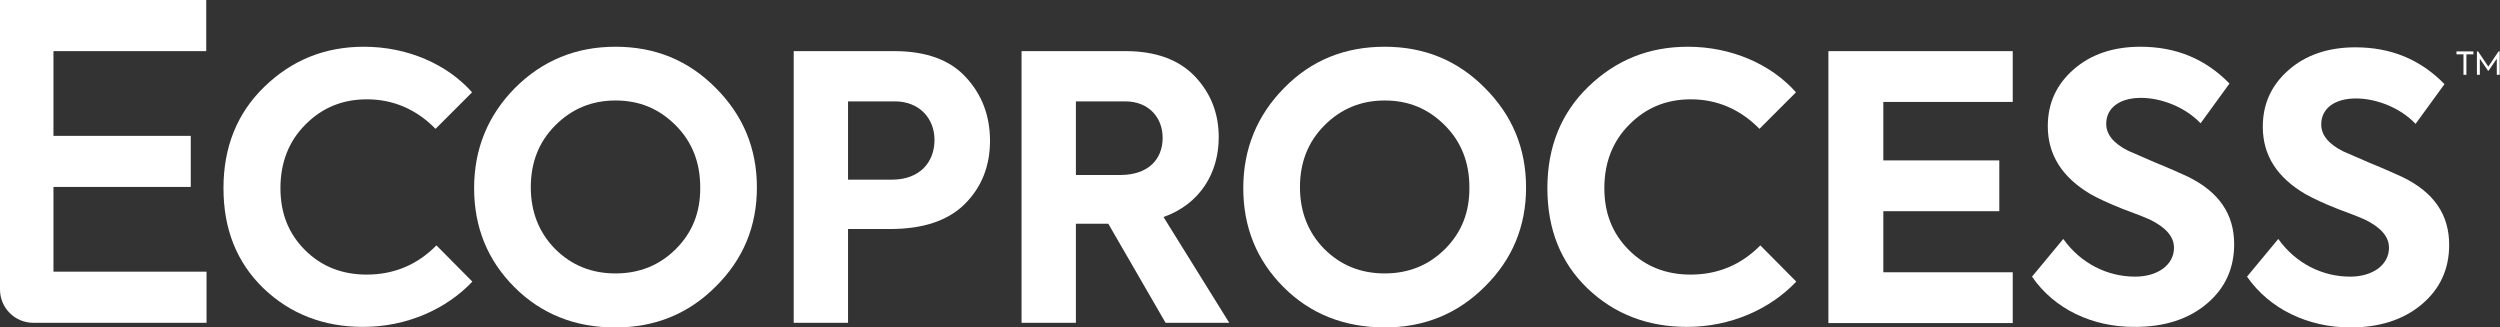
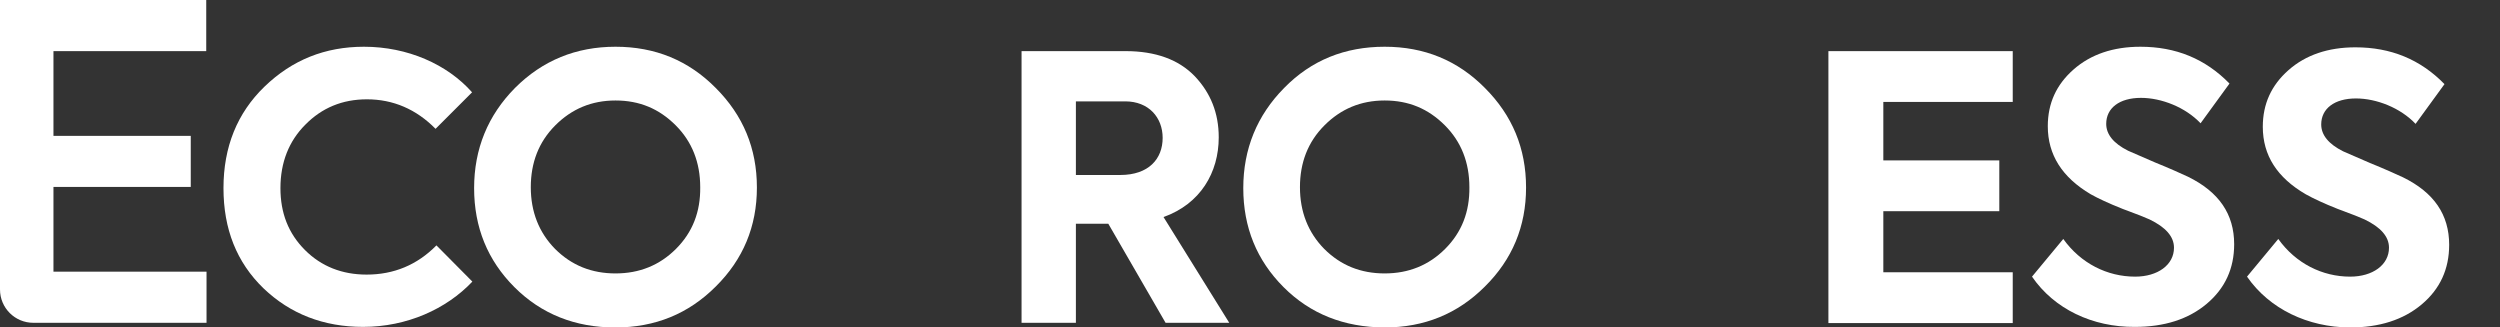
<svg xmlns="http://www.w3.org/2000/svg" version="1.1" id="Layer_1" x="0px" y="0px" viewBox="0 0 855.8 112" style="enable-background:new 0 0 855.8 112;" xml:space="preserve">
  <rect x="0" y="0" width="855.8" height="112" fill="#333333" stroke="none" />
  <style type="text/css">
	.st0{fill:#41B6E6;}
	.st1{fill:#FFFFFF;}
	.st2{fill:#E35205;}
	.st3{fill:#64A70B;}
	.st4{fill:#707372;}
	.st5{fill:#0077C8;}
	.st6{fill:#1D4289;}
</style>
  <g>
    <g>
      <path class="st1" d="M176.1,98.3c-9.2-9.2-13.8-20.5-13.8-33.9c0-13.4,4.7-24.9,14-34.3c9.4-9.4,20.9-14.1,34.4-14.1    c13.6,0,25,4.7,34.3,14.1c9.4,9.4,14.1,20.7,14.1,34.1c0,13.3-4.7,24.6-14.1,33.9c-9.3,9.3-20.7,14-34.4,14    S185.3,107.5,176.1,98.3z M231.3,42.9c-5.7-5.7-12.4-8.5-20.6-8.5c-8.2,0-15,2.9-20.6,8.5c-5.7,5.7-8.4,12.8-8.4,21.2    c0,8.4,2.8,15.5,8.3,21.1c5.7,5.7,12.6,8.4,20.7,8.4c8.2,0,15.1-2.8,20.7-8.4c5.7-5.7,8.4-12.7,8.3-21.1    C239.7,55.6,236.9,48.5,231.3,42.9z" />
-       <path class="st1" d="M306.1,17.5c10.9,0,19.1,3,24.5,8.9c5.5,5.9,8.3,13.2,8.3,21.8c0,8.7-2.9,15.9-8.6,21.6    c-5.7,5.7-14.2,8.6-25.7,8.6h-14.3v32.1h-18.6v-93H306.1z M305.3,61.5c9.6,0,14.6-6,14.6-13.6c0-7.4-5.2-13.2-13.6-13.2h-16v26.8    H305.3z" />
      <path class="st1" d="M399,110.5l-19.6-33.9h-11.1v33.9h-18.6v-93h35.6c10.3,0,18.2,2.9,23.7,8.6c5.4,5.7,8.2,12.6,8.2,20.9    c0,12.1-6.3,22.8-18.9,27.3l22.5,36.2H399z M368.3,34.7v25.2h15.2c9.7,0,14.5-5.5,14.5-12.7c0-7-4.8-12.5-12.8-12.5H368.3z" />
      <path class="st1" d="M439.4,98.3c-9.2-9.2-13.8-20.5-13.8-33.9c0-13.4,4.7-24.9,14-34.3C448.9,20.6,460.4,16,474,16    c13.6,0,25,4.7,34.3,14.1c9.4,9.4,14.1,20.7,14.1,34.1c0,13.3-4.7,24.6-14.1,33.9c-9.3,9.3-20.7,14-34.4,14    C460.1,112,448.6,107.5,439.4,98.3z M494.6,42.9c-5.7-5.7-12.4-8.5-20.6-8.5c-8.2,0-15,2.9-20.6,8.5c-5.7,5.7-8.4,12.8-8.4,21.2    c0,8.4,2.8,15.5,8.3,21.1c5.7,5.7,12.6,8.4,20.7,8.4c8.2,0,15.1-2.8,20.7-8.4c5.7-5.7,8.4-12.7,8.3-21.1    C503,55.6,500.2,48.5,494.6,42.9z" />
      <path class="st1" d="M695.6,94.7l10.7-12.9c6,8.4,15.1,12.9,24.6,12.9c7.7,0,13.3-4,13.3-9.9c0-3.8-2.8-7-8.4-9.7    c-1.3-0.6-4.3-1.8-9.2-3.6c-4.8-1.9-8.4-3.6-10.9-5C705.9,60.7,701,53,701,43.2c0-7.8,2.9-14.2,8.8-19.4    c5.9-5.2,13.6-7.8,22.9-7.8c12.1,0,22.2,4.1,30.5,12.6l-9.9,13.6c-5.2-5.5-13.4-8.7-20.4-8.7c-7.4,0-11.9,3.5-11.9,8.9    c0,3.6,2.5,6.7,7.5,9.2l9.2,4c5.2,2.1,8.9,3.8,11.3,4.9c10.6,5.2,15.8,12.8,15.8,23.1c0,8.3-3.1,15.1-9.4,20.4    c-6.3,5.3-14.5,7.9-24.6,7.9C716.3,112,703.2,105.8,695.6,94.7z" />
      <path class="st1" d="M769.2,94.7l10.7-12.9c6,8.4,15.1,12.9,24.6,12.9c7.7,0,13.3-4,13.3-9.9c0-3.8-2.8-7-8.4-9.7    c-1.3-0.6-4.3-1.8-9.2-3.6c-4.8-1.9-8.4-3.6-10.9-5c-9.8-5.7-14.7-13.3-14.7-23.1c0-7.8,2.9-14.2,8.8-19.4    c5.9-5.2,13.6-7.8,22.9-7.8c12.1,0,22.2,4.1,30.5,12.6l-9.9,13.6c-5.2-5.5-13.4-8.7-20.4-8.7c-7.4,0-11.9,3.5-11.9,8.9    c0,3.6,2.5,6.7,7.5,9.2l9.2,4c5.2,2.1,8.9,3.8,11.3,4.9c10.6,5.2,15.8,12.8,15.8,23.1c0,8.3-3.1,15.1-9.4,20.4    c-6.3,5.3-14.5,7.9-24.6,7.9C790,112,776.9,105.8,769.2,94.7z" />
      <path class="st1" d="M149.4,84c-6.6,6.7-14.6,10-23.9,10c-8.4,0-15.5-2.8-21.1-8.4c-5.7-5.7-8.4-12.7-8.4-21.2    c0-8.8,2.9-16.1,8.5-21.7c5.7-5.8,12.7-8.7,21.1-8.7c9,0,16.9,3.4,23.5,10.1l12.5-12.5C153.1,22,139.5,16,124.6,16    c-13.3,0-24.6,4.5-34.1,13.7c-9.3,9-14,20.6-14,34.7c0,14,4.5,25.4,13.7,34.3c9.2,8.8,20.6,13.2,34.1,13.2    c15,0,28.5-6.1,37.4-15.5L149.4,84z" />
-       <path class="st1" d="M602.6,84c-6.6,6.7-14.6,10-23.9,10c-8.4,0-15.5-2.8-21.1-8.4c-5.7-5.7-8.4-12.7-8.4-21.2    c0-8.8,2.9-16.1,8.5-21.7c5.7-5.8,12.7-8.7,21.1-8.7c9,0,16.9,3.4,23.5,10.1l12.5-12.5C606.3,22,592.7,16,577.8,16    c-13.3,0-24.6,4.5-34.1,13.7c-9.3,9-14,20.6-14,34.7c0,14,4.5,25.4,13.7,34.3c9.2,8.8,20.6,13.2,34.1,13.2    c15,0,28.5-6.1,37.4-15.5L602.6,84z" />
      <path class="st1" d="M18.3,93V64h47V46.5h-47v-29h52.3V0H0v99.1c0,6.3,5.1,11.4,11.4,11.4h59.3V93H18.3z" />
      <path class="st1" d="M625.9,110.5v-93H689v17.4h-44.3v20h39.7v17.4h-39.7v20.9H689v17.4H625.9z" />
    </g>
  </g>
  <g>
-     <path class="st1" d="M843.3,18.6h-2.4v-1h5.8v1h-2.4v7h-1V18.6z" />
-     <path class="st1" d="M847.9,25.6v-8h0.4l3.5,5.2l3.5-5.2h0.4v8h-1v-5.5l-2.8,4.1h-0.2l-2.8-4.1v5.5H847.9z" />
-   </g>
+     </g>
</svg>